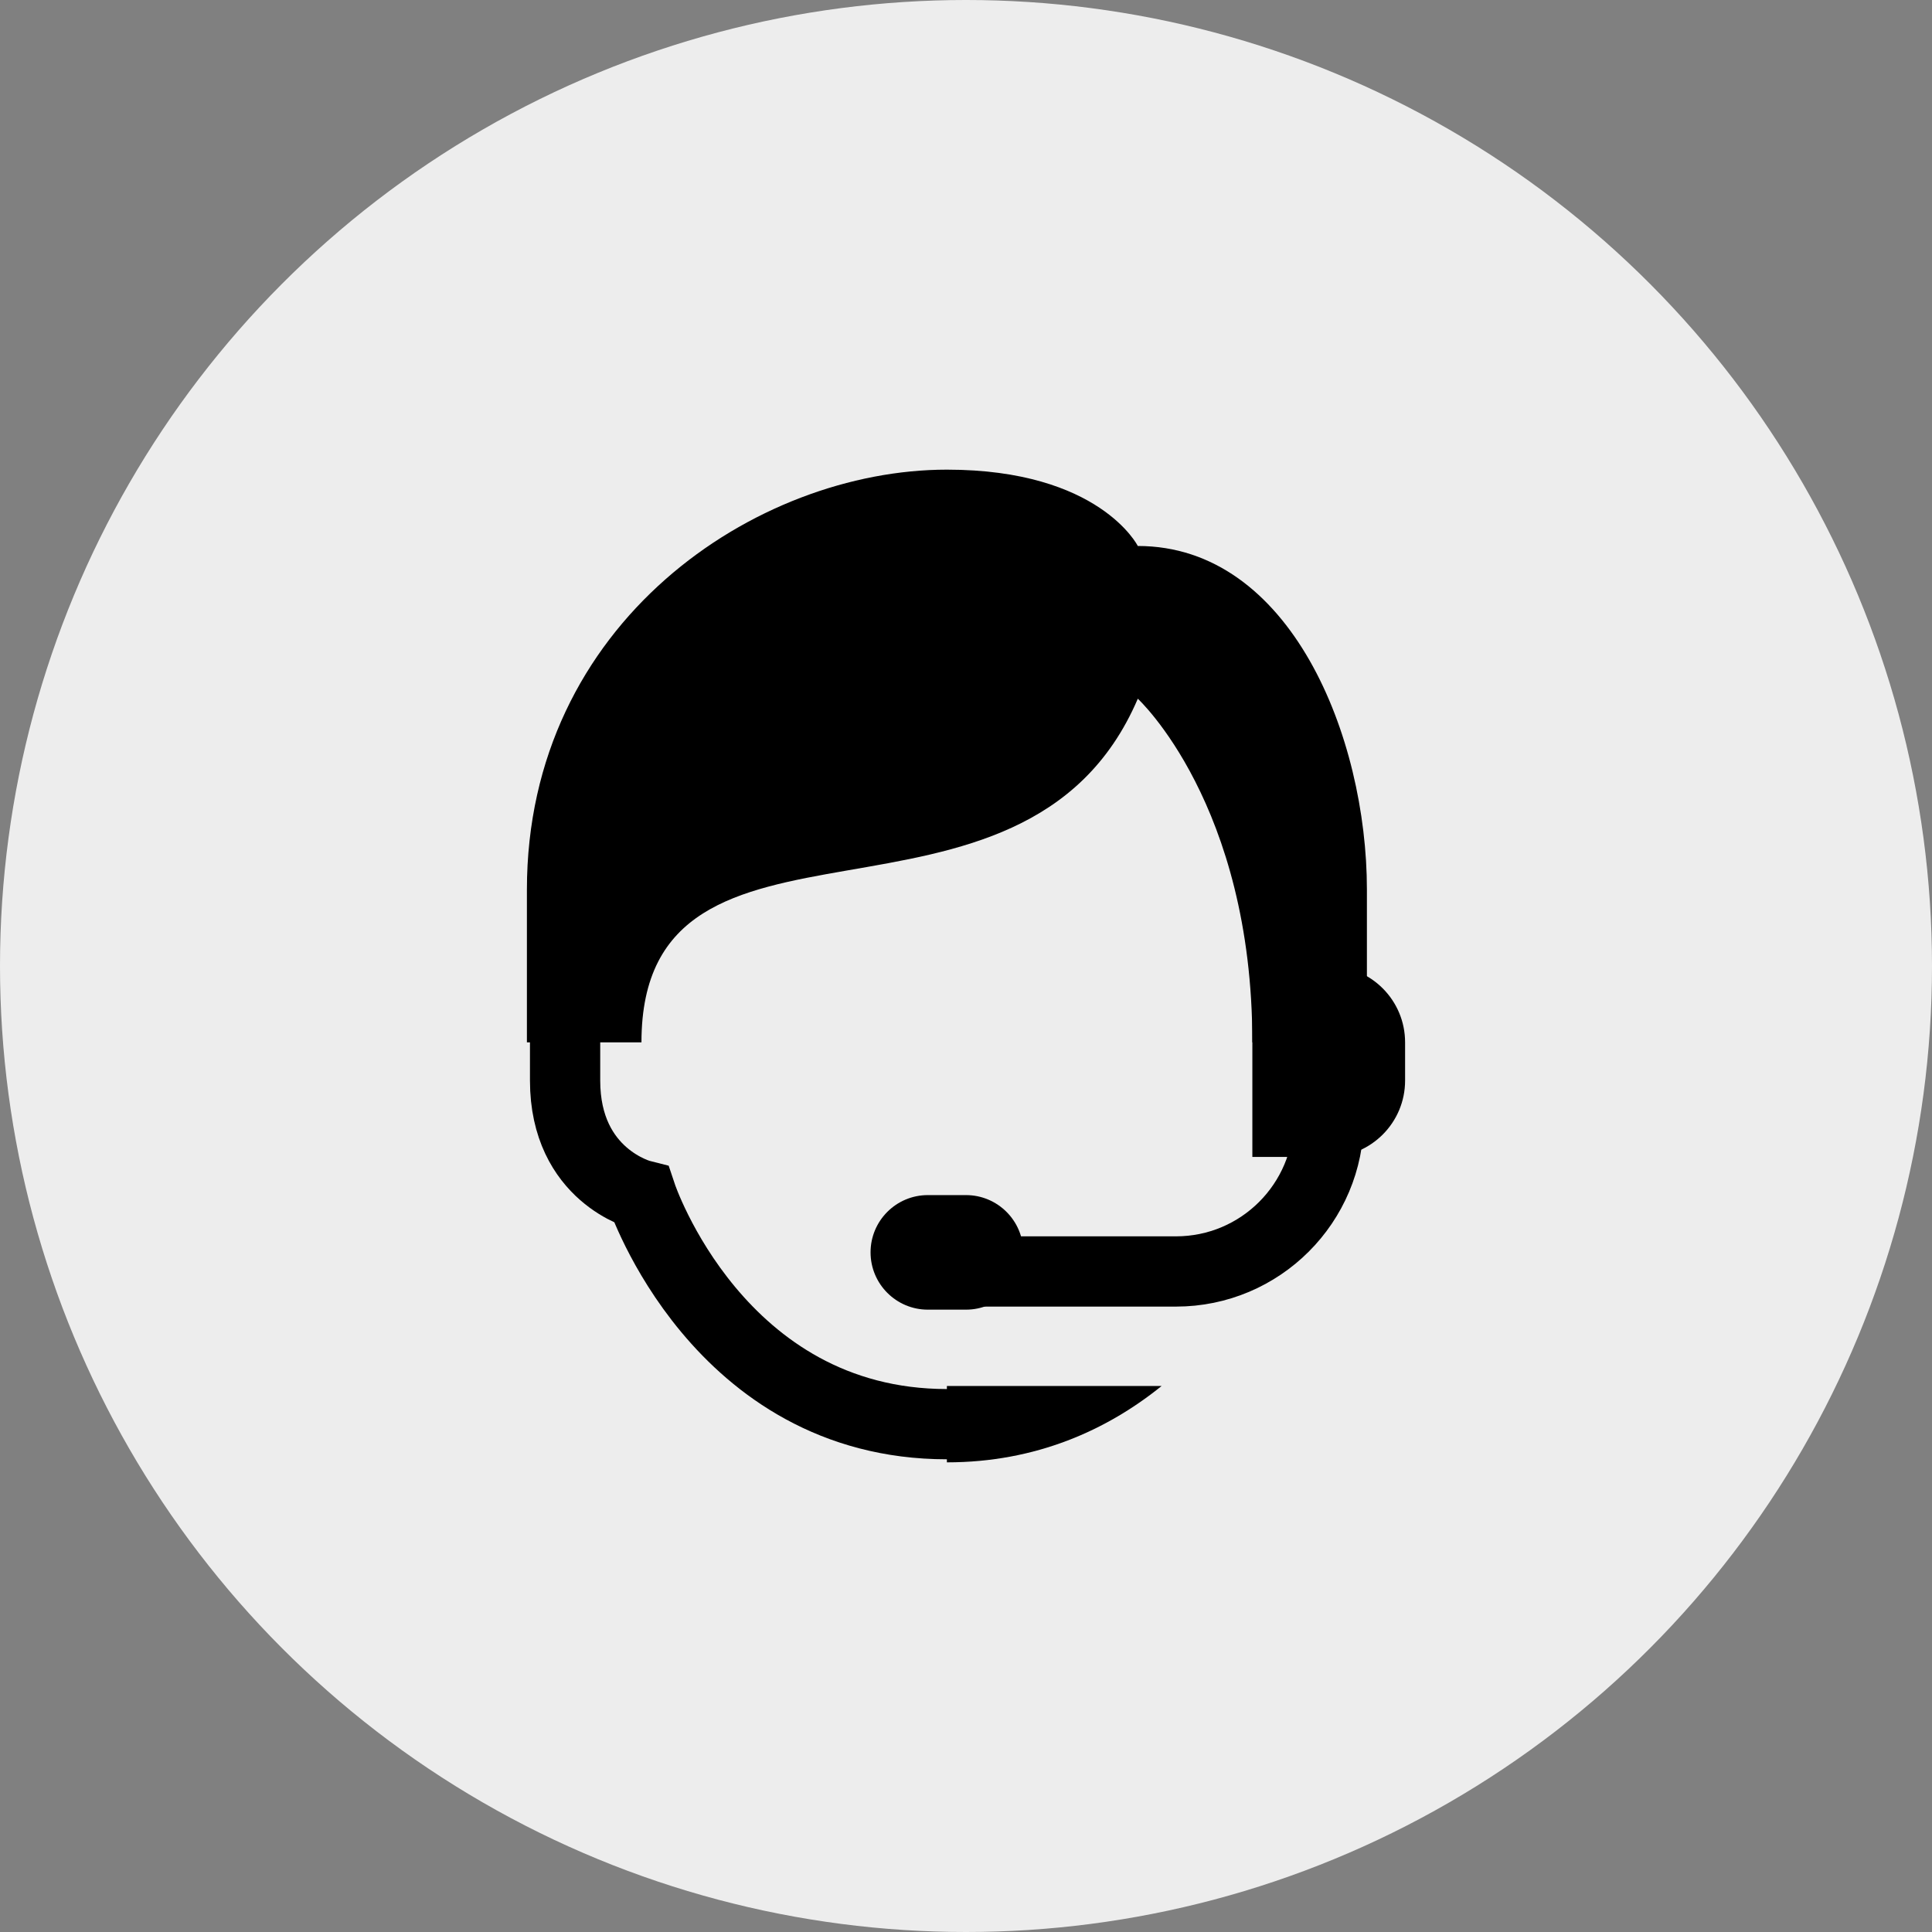
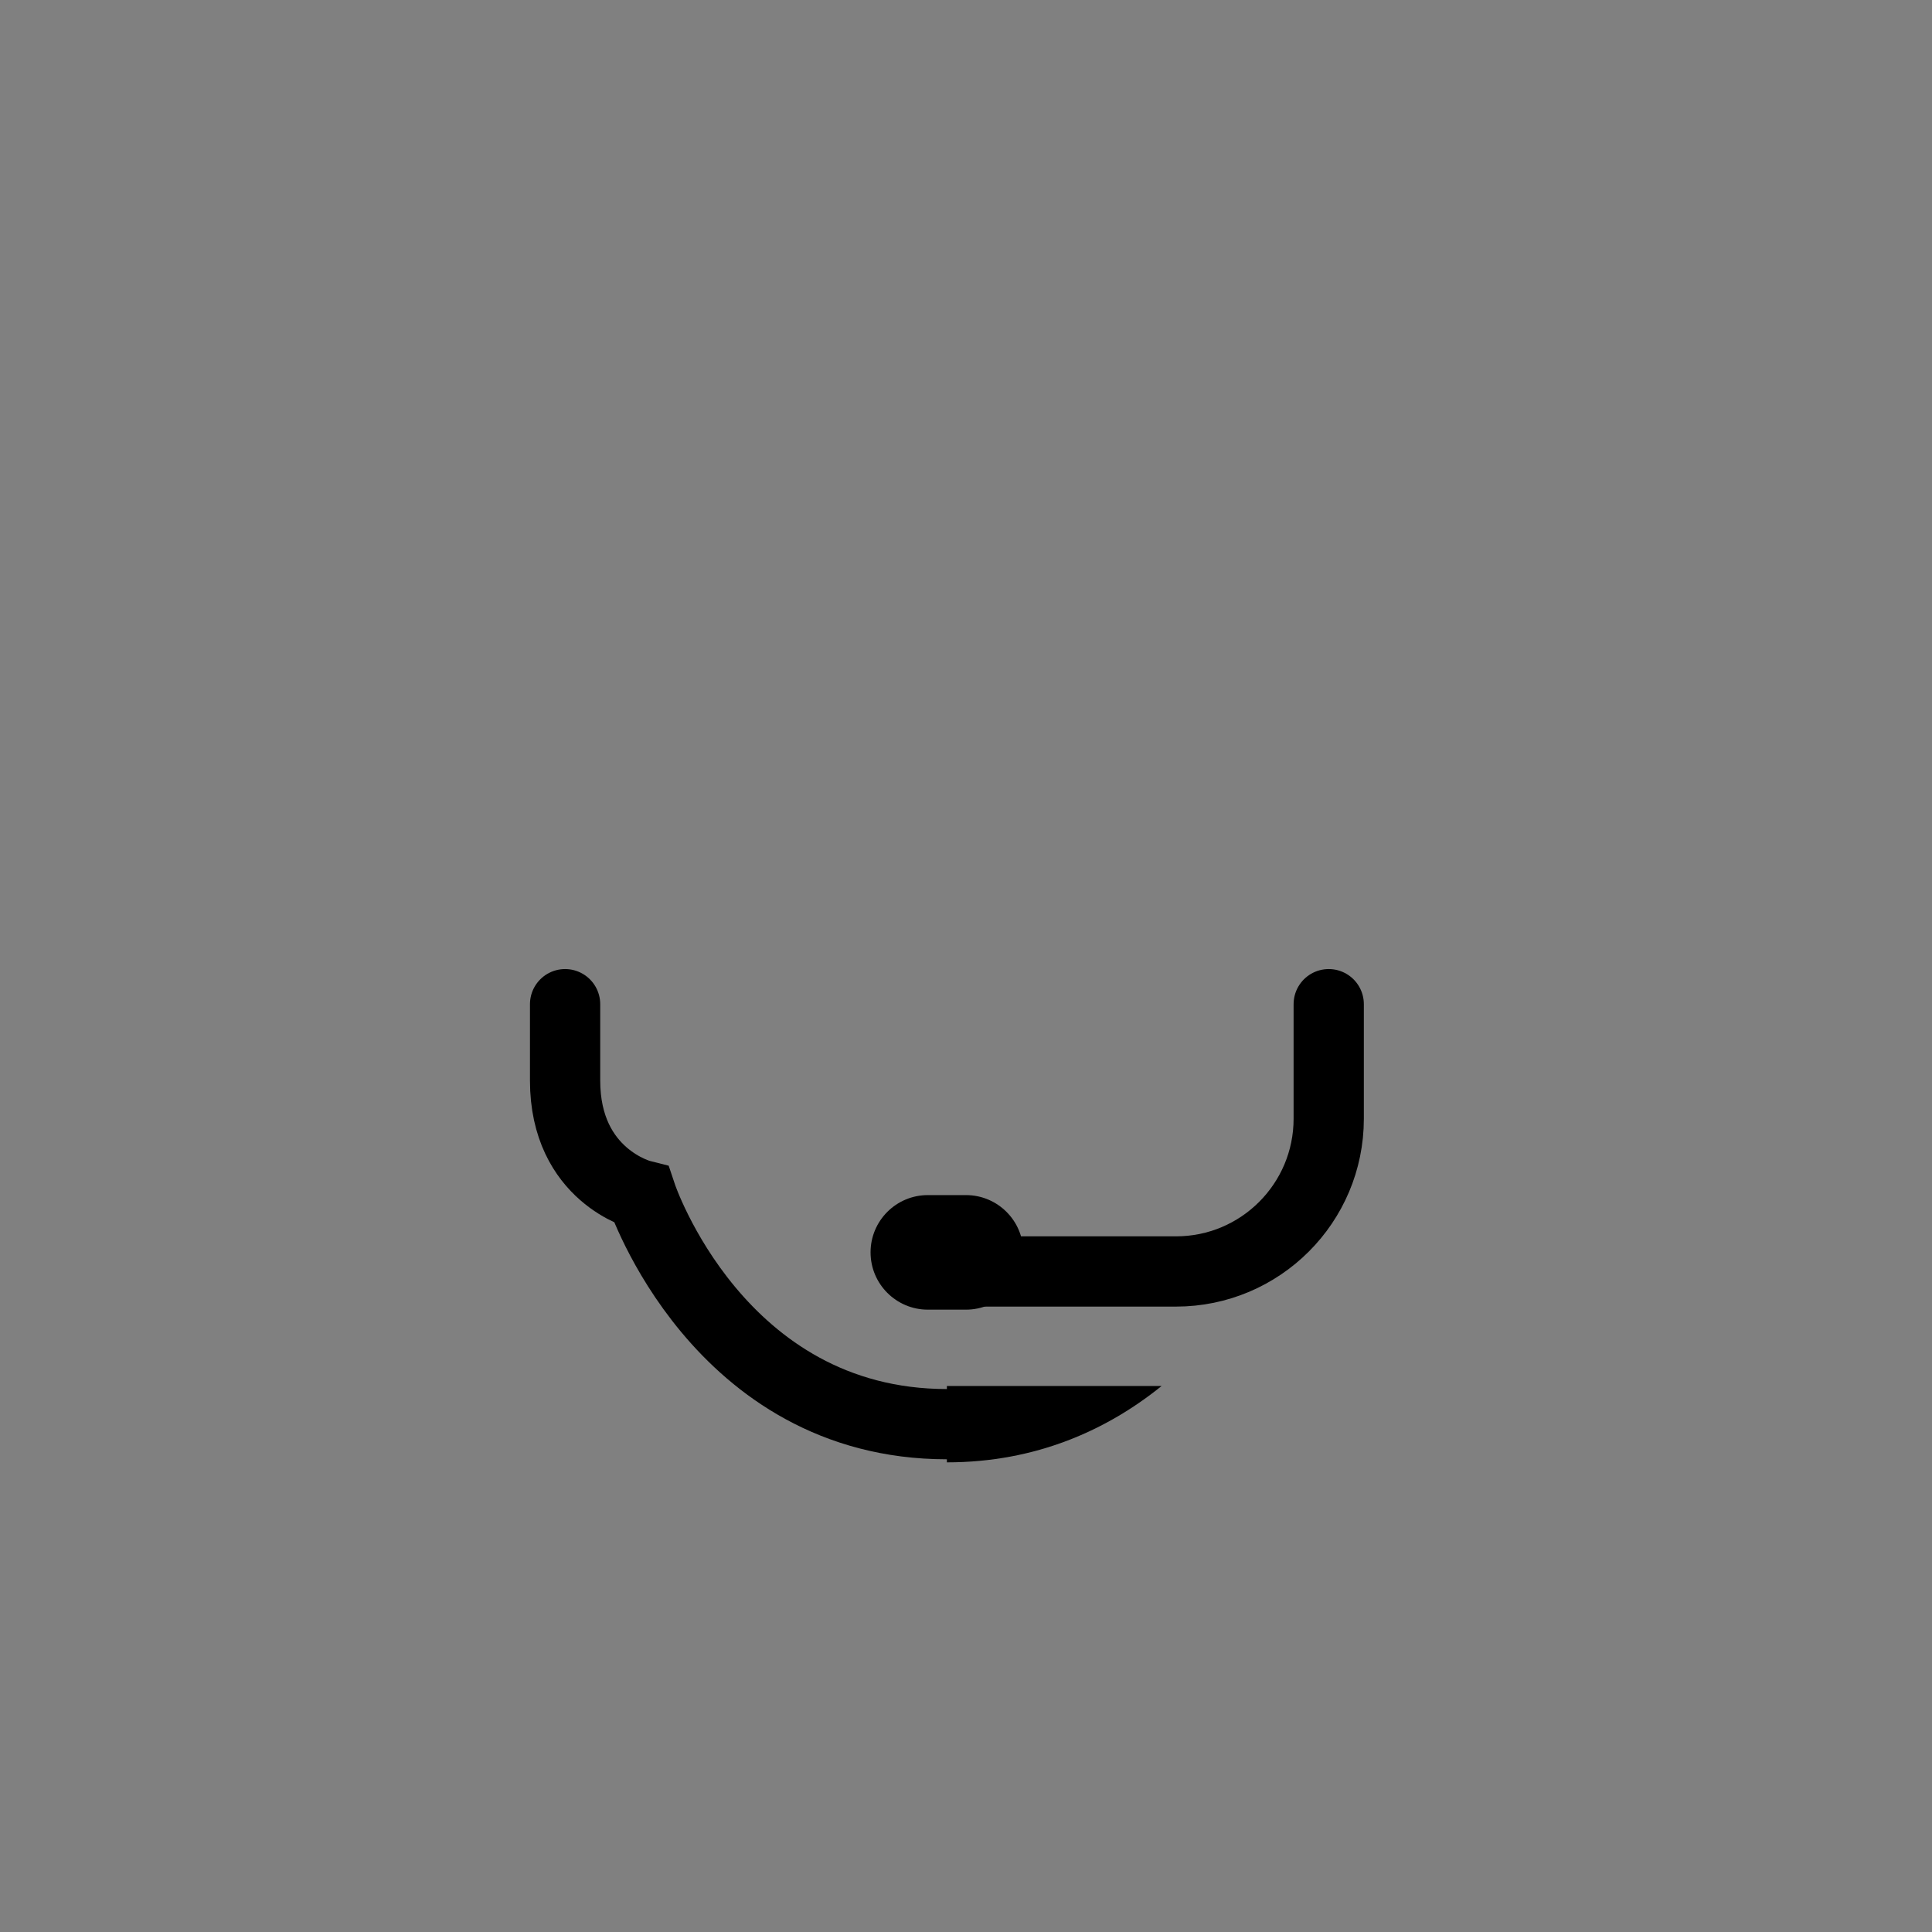
<svg xmlns="http://www.w3.org/2000/svg" width="55" height="55" viewBox="0 0 55 55" fill="none">
  <rect x="0" y="0" width="55" height="55" fill="#808080" stroke="none" />
-   <circle cx="27.5" cy="27.5" r="27.5" fill="#EDEDED" />
  <path d="M26.956 39.456V41.63C29.502 41.63 31.524 40.703 33.069 39.456H26.956Z" fill="black" />
  <path d="M16.087 28.587V30.761C16.087 33.478 18.261 34.022 18.261 34.022C18.261 34.022 20.435 40.543 26.956 40.543" stroke="black" stroke-width="2" stroke-miterlimit="10" stroke-linecap="round" />
-   <path d="M38.913 29.674H35.652C35.652 22.891 32.391 19.891 32.391 19.891C29.13 27.5 18.261 22.065 18.261 29.674H15C15 29.674 15 29.546 15 25.326C15 17.718 21.522 13.37 26.956 13.37C31.304 13.37 32.391 15.543 32.391 15.543C36.739 15.543 38.913 20.978 38.913 25.326V29.674Z" fill="black" />
  <path d="M27.5 34.022C27.309 34.022 26.605 34.022 26.413 34.022C25.513 34.022 24.783 34.752 24.783 35.652C24.783 36.552 25.513 37.283 26.413 37.283C26.605 37.283 27.309 37.283 27.5 37.283C28.4 37.283 29.131 36.552 29.131 35.652C29.131 34.752 28.4 34.022 27.5 34.022Z" fill="black" />
  <path d="M28.044 36.196H33.478C35.879 36.196 37.826 34.249 37.826 31.848V28.587" stroke="black" stroke-width="2" stroke-miterlimit="10" stroke-linecap="round" />
-   <path d="M37.826 32.935H35.652V27.5H37.826C39.027 27.5 40 28.473 40 29.674V30.761C40 31.962 39.027 32.935 37.826 32.935Z" fill="black" />
</svg>